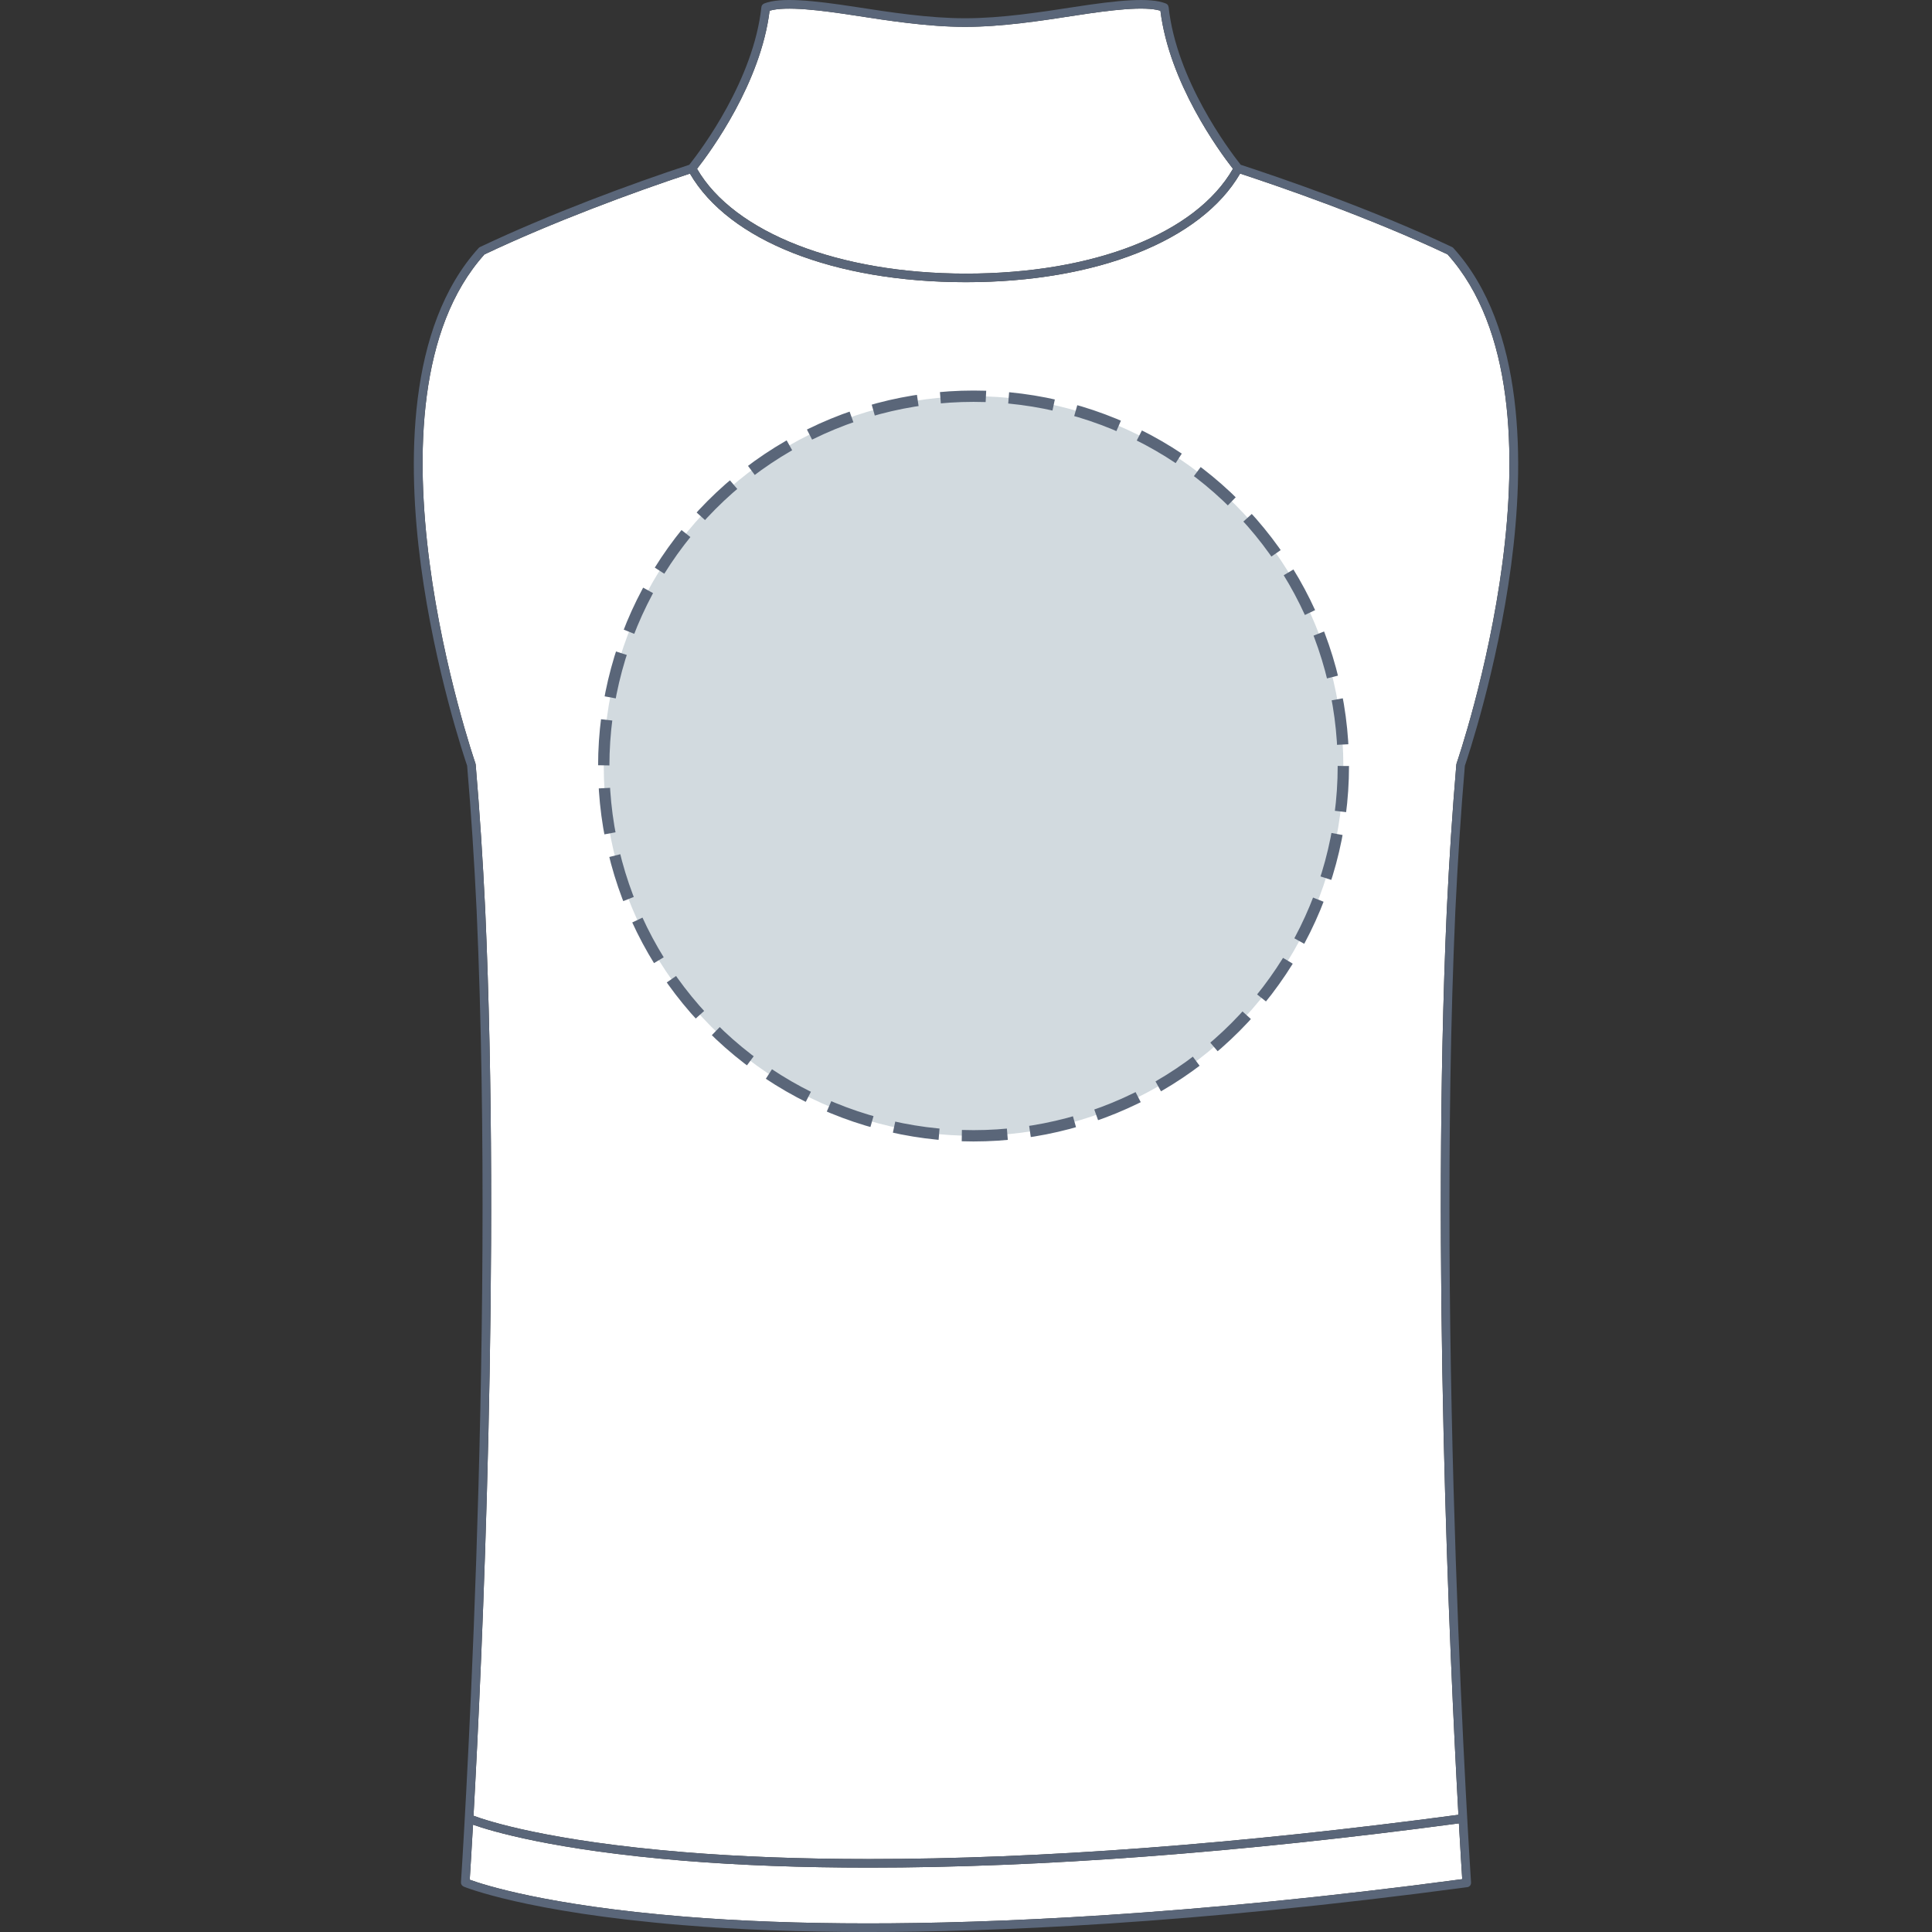
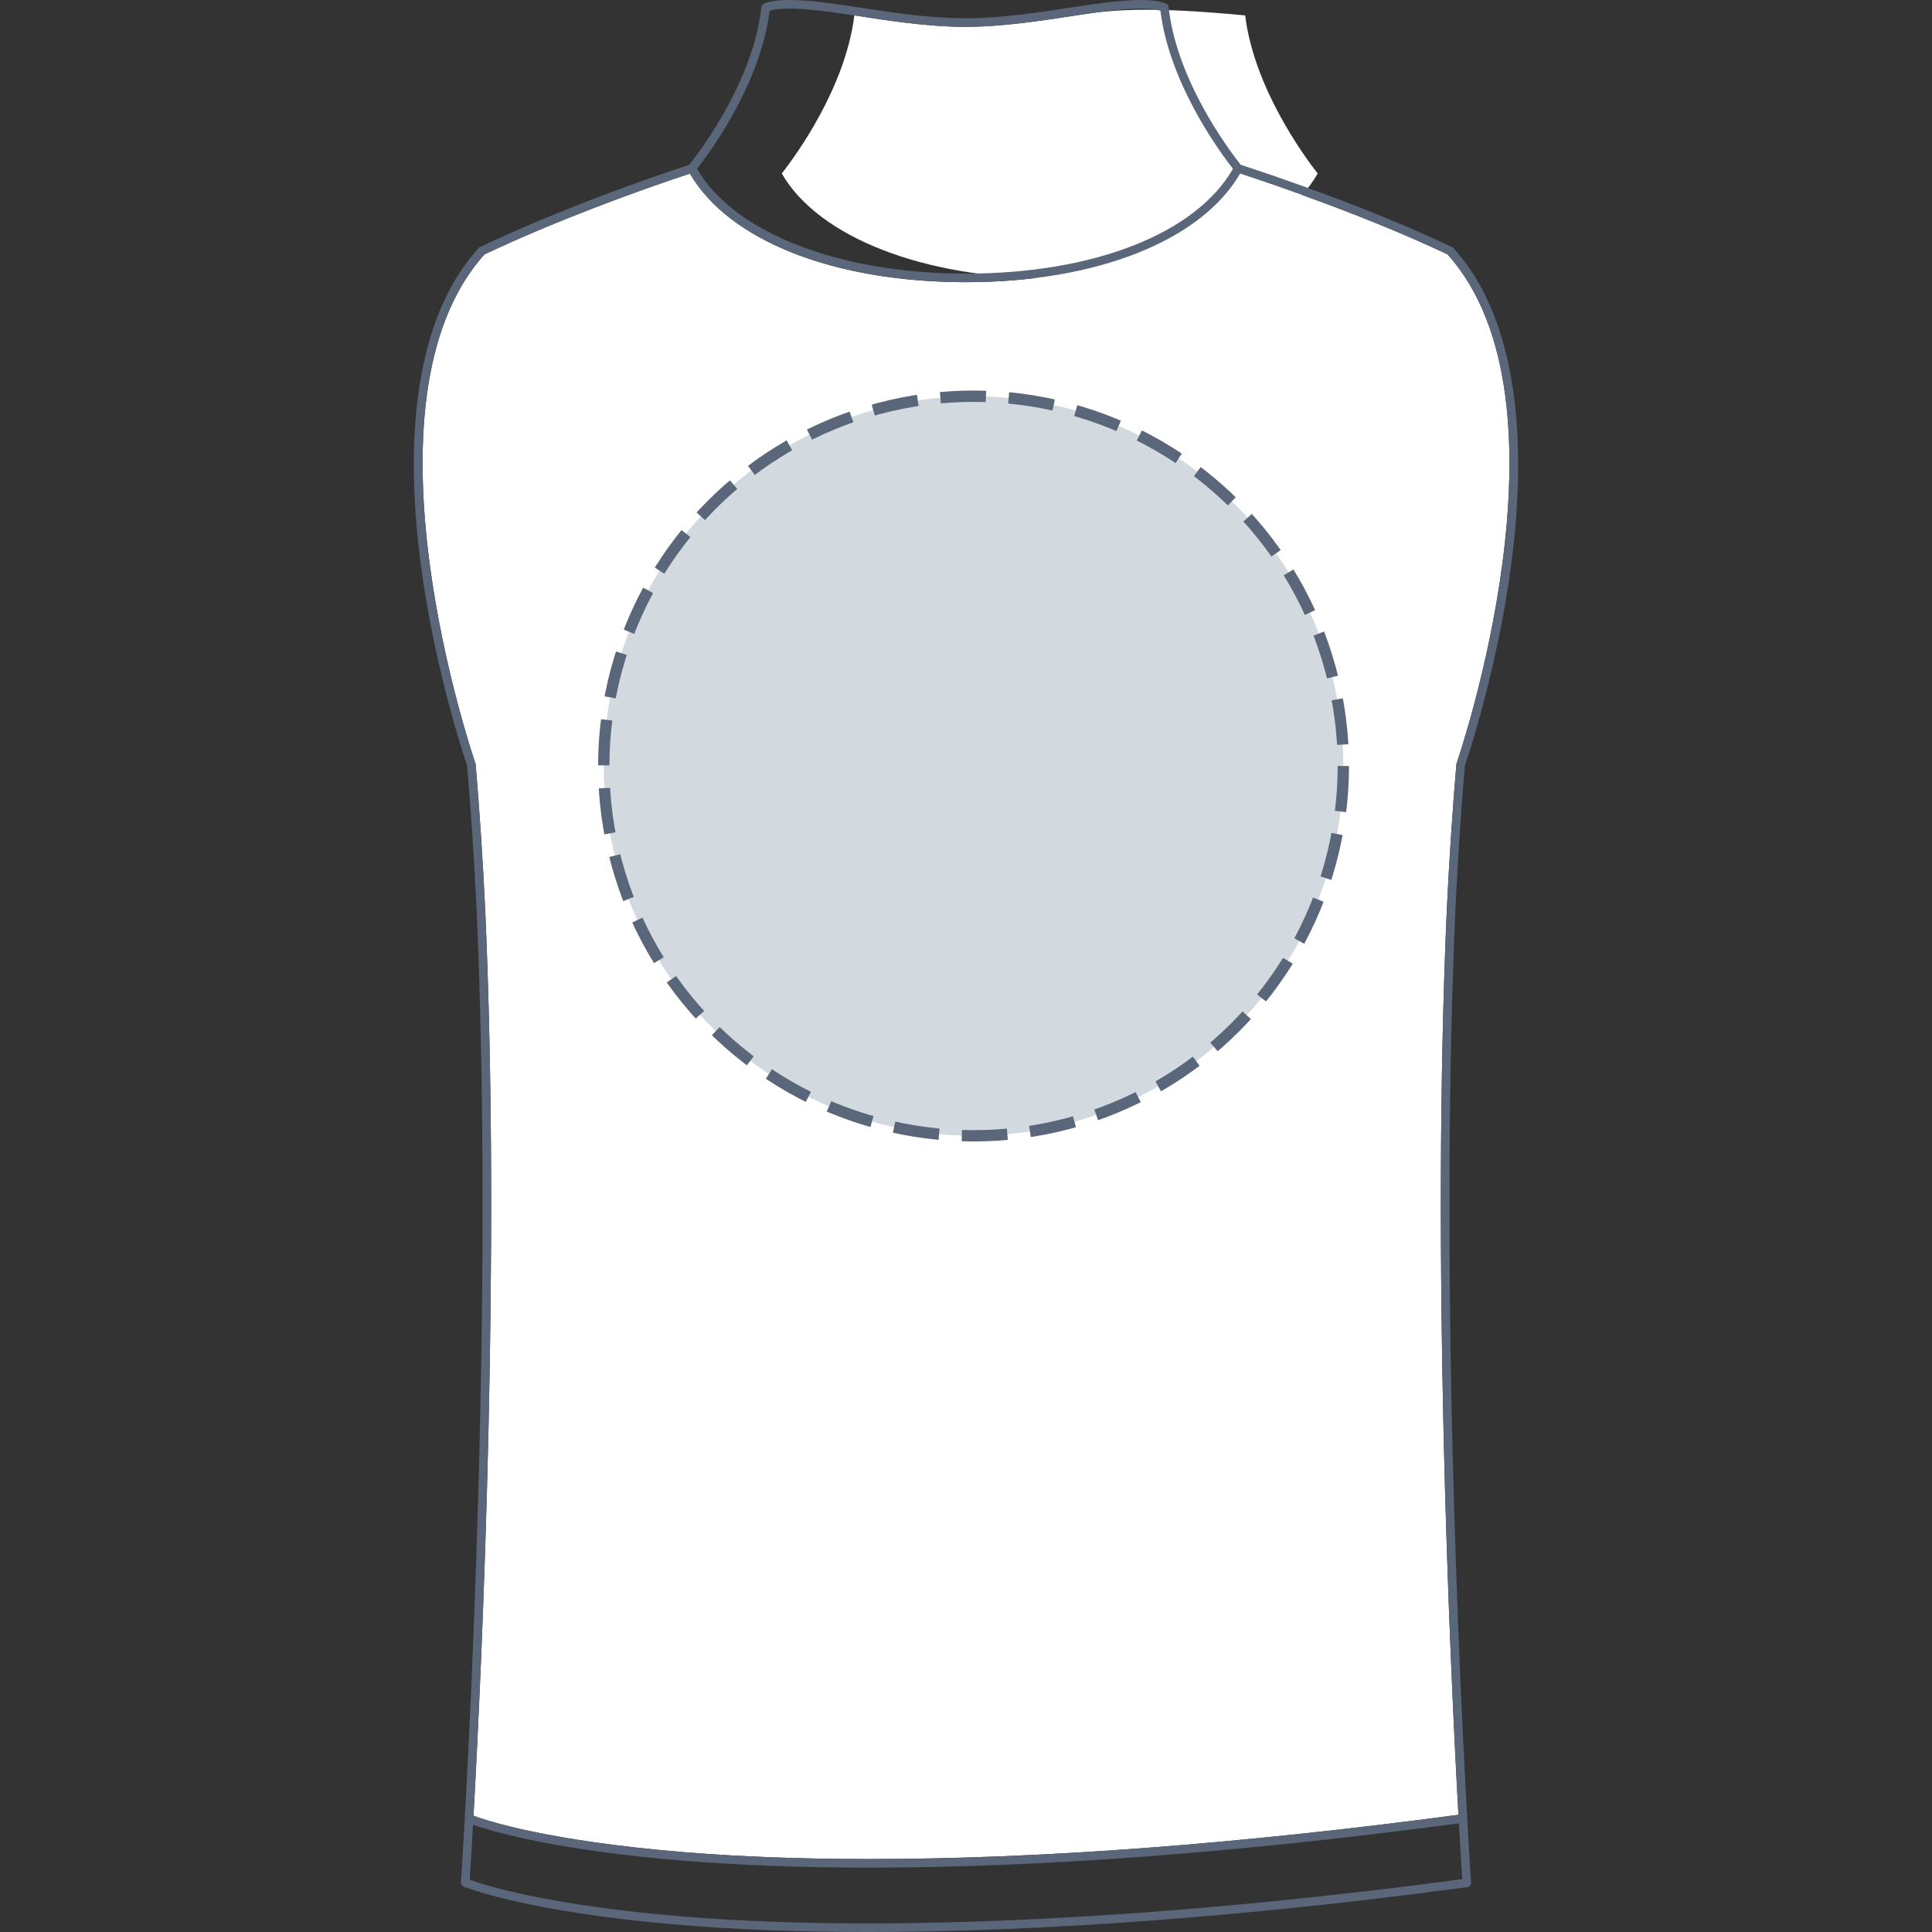
<svg xmlns="http://www.w3.org/2000/svg" version="1.1" id="Polaire_dos" x="0px" y="0px" width="512px" height="512px" viewBox="0 0 512 512" enable-background="new 0 0 512 512" xml:space="preserve">
  <rect x="0" y="0" width="512" height="512" fill="#333333" stroke="none" />
  <g>
    <g id="Background">
      <path fill="#FFFFFF" d="M383.413,241.214c0,0,0-0.001,0-0.002c0.641-13.353,1.492-26.349,2.536-38.628    c0.005-0.051,0.029-0.093,0.04-0.142c0.011-0.046,0.004-0.091,0.021-0.137c0.335-0.953,32.869-95.661-2.395-134.89    c-20.783-9.847-44.744-18.059-54.973-21.413c-10.325,17.773-38.017,28.779-72.656,28.779c-34.936,0-62.814-11.004-73.146-28.777    c-14.749,4.84-36.481,12.898-54.452,21.414c-35.26,39.232-2.726,133.934-2.392,134.887c0.018,0.046,0.009,0.092,0.02,0.138    c0.011,0.049,0.035,0.09,0.041,0.141c1.043,12.284,1.896,25.28,2.534,38.628c0,0.001-0.002,0.002-0.002,0.002    c0,0.001,0.002,0.003,0.002,0.003c4.081,92.049-0.813,198.528-3.104,239.974c3.479,1.304,19.611,6.674,55.776,9.645    c14.779,1.214,31.276,1.828,49.028,1.828c45.428,0,97.978-3.948,156.205-11.729c-2.295-41.631-7.156-147.858-3.084-239.717    C383.413,241.217,383.413,241.215,383.413,241.214z" />
-       <path fill="#FFFFFF" d="M181.076,493.102c-34.377-2.821-50.951-7.854-55.722-9.537c-0.431,7.636-0.748,12.692-0.87,14.579    c3.558,1.304,20.241,6.773,56.505,9.753c14.781,1.214,31.279,1.829,49.034,1.828c31.851,0,84.98-2.042,157.482-11.729    c-0.133-2.032-0.452-7.157-0.881-14.786c-58.257,7.782-110.853,11.729-156.333,11.729    C212.477,494.939,195.918,494.322,181.076,493.102z" />
-       <path fill="#FFFFFF" d="M285.119,4.087c-9.175,1.42-19.569,3.028-29.356,3.028c-9.788,0-20.184-1.608-29.357-3.028    c-8.752-1.353-18.163-2.535-22.454-1.245c-2.354,19.137-15.497,37.13-19.225,41.895c9.736,16.893,37.563,27.774,71.256,27.774    c33.916,0,60.911-10.625,70.765-27.773c-3.723-4.762-16.869-22.76-19.224-41.897C303.293,1.562,294.292,2.67,285.119,4.087z" />
+       <path fill="#FFFFFF" d="M285.119,4.087c-9.175,1.42-19.569,3.028-29.356,3.028c-9.788,0-20.184-1.608-29.357-3.028    c-2.354,19.137-15.497,37.13-19.225,41.895c9.736,16.893,37.563,27.774,71.256,27.774    c33.916,0,60.911-10.625,70.765-27.773c-3.723-4.762-16.869-22.76-19.224-41.897C303.293,1.562,294.292,2.67,285.119,4.087z" />
    </g>
    <path id="Outline" fill="#5A6679" d="M385.685,241.324c0.636-13.272,1.479-26.192,2.519-38.401   c0.662-1.932,8.579-25.406,12.263-53.146c3.548-26.725,3.772-62.992-15.291-84.028c-0.003-0.004-0.007-0.008-0.013-0.012   c0-0.001-0.001-0.003-0.002-0.004l-0.001,0.001c-0.098-0.106-0.215-0.198-0.354-0.264c-21.334-10.133-46.037-18.55-56.007-21.804   c-3.271-4.134-17.016-22.513-19.104-41.796l-0.017,0.002c-0.045-0.401-0.286-0.771-0.688-0.933   c-4.2-1.712-12.721-0.88-24.227,0.899c-9.092,1.406-19.394,3-29.005,3c-9.614,0-19.918-1.594-29.012-3.001   c-11.428-1.768-19.913-2.601-24.16-0.937c-0.007,0.002-0.012,0.005-0.017,0.006c-0.028,0.012-0.063,0.021-0.092,0.032l0.005,0.013   c-0.373,0.153-0.658,0.488-0.706,0.918c-2.091,19.291-15.84,37.671-19.104,41.797c-14.88,4.858-37.155,13.1-55.481,21.803   c-0.139,0.064-0.256,0.156-0.354,0.264l-0.002-0.001c-0.002,0.003-0.003,0.005-0.005,0.007c-0.001,0.001-0.001,0.002-0.004,0.004   c-19.068,21.034-18.844,57.307-15.296,84.033c3.682,27.724,11.591,51.187,12.262,53.144c1.037,12.217,1.885,25.137,2.519,38.405   v0.001c5.164,116.479-4.061,256.125-4.155,257.504c-0.032,0.496,0.264,0.931,0.696,1.114l-0.005,0.011   c0.16,0.067,16.447,6.803,57.952,10.21c14.844,1.22,31.402,1.836,49.219,1.836c32.075,0,85.669-2.063,158.834-11.886   c0.622-0.084,1.062-0.657,0.977-1.277c0-0.004-0.002-0.006-0.002-0.008h0.011C389.743,497.45,380.521,357.802,385.685,241.324   L385.685,241.324z M203.951,2.842c4.291-1.29,13.702-0.108,22.454,1.245c9.174,1.42,19.569,3.028,29.357,3.028   c9.787,0,20.182-1.608,29.356-3.028c9.173-1.417,18.174-2.525,22.404-1.246c2.354,19.137,15.501,37.135,19.224,41.897   c-9.854,17.148-36.849,27.773-70.765,27.773c-33.692,0-61.52-10.881-71.256-27.774C188.454,39.972,201.598,21.979,203.951,2.842z    M180.99,507.896c-36.264-2.979-52.947-8.449-56.505-9.753c0.122-1.887,0.439-6.943,0.87-14.579   c4.771,1.684,21.345,6.716,55.722,9.537c14.842,1.221,31.4,1.838,49.216,1.838c45.48,0,98.076-3.947,156.333-11.729   c0.429,7.629,0.748,12.754,0.881,14.786c-72.502,9.687-125.632,11.729-157.482,11.729   C212.269,509.726,195.771,509.11,180.99,507.896z M386.497,480.934c-58.228,7.781-110.777,11.729-156.205,11.729   c-17.752,0-34.249-0.614-49.028-1.828c-36.165-2.971-52.297-8.341-55.776-9.645c2.29-41.445,7.185-147.925,3.104-239.974   c0,0-0.002-0.002-0.002-0.003c0,0,0.002-0.001,0.002-0.002c-0.639-13.348-1.491-26.344-2.534-38.628   c-0.006-0.051-0.03-0.092-0.041-0.141c-0.011-0.046-0.002-0.092-0.02-0.138c-0.334-0.953-32.868-95.655,2.392-134.887   c17.971-8.516,39.703-16.574,54.452-21.414c10.332,17.773,38.211,28.777,73.146,28.777c34.64,0,62.331-11.006,72.656-28.779   c10.229,3.354,34.189,11.566,54.973,21.413c35.264,39.229,2.729,133.937,2.395,134.89c-0.017,0.046-0.01,0.091-0.021,0.137   c-0.011,0.049-0.035,0.091-0.04,0.142c-1.044,12.279-1.896,25.275-2.536,38.628c0,0.001,0,0.002,0,0.002c0,0.001,0,0.003,0,0.003   C379.341,333.075,384.202,439.303,386.497,480.934z" />
  </g>
  <circle fill="#D2DADF" cx="258" cy="203" r="98" />
  <circle stroke="#5A6679" fill="none" stroke-width="3" stroke-miterlimit="10" stroke-dasharray="12.08,6.04" cx="258" cy="203" r="98" />
</svg>